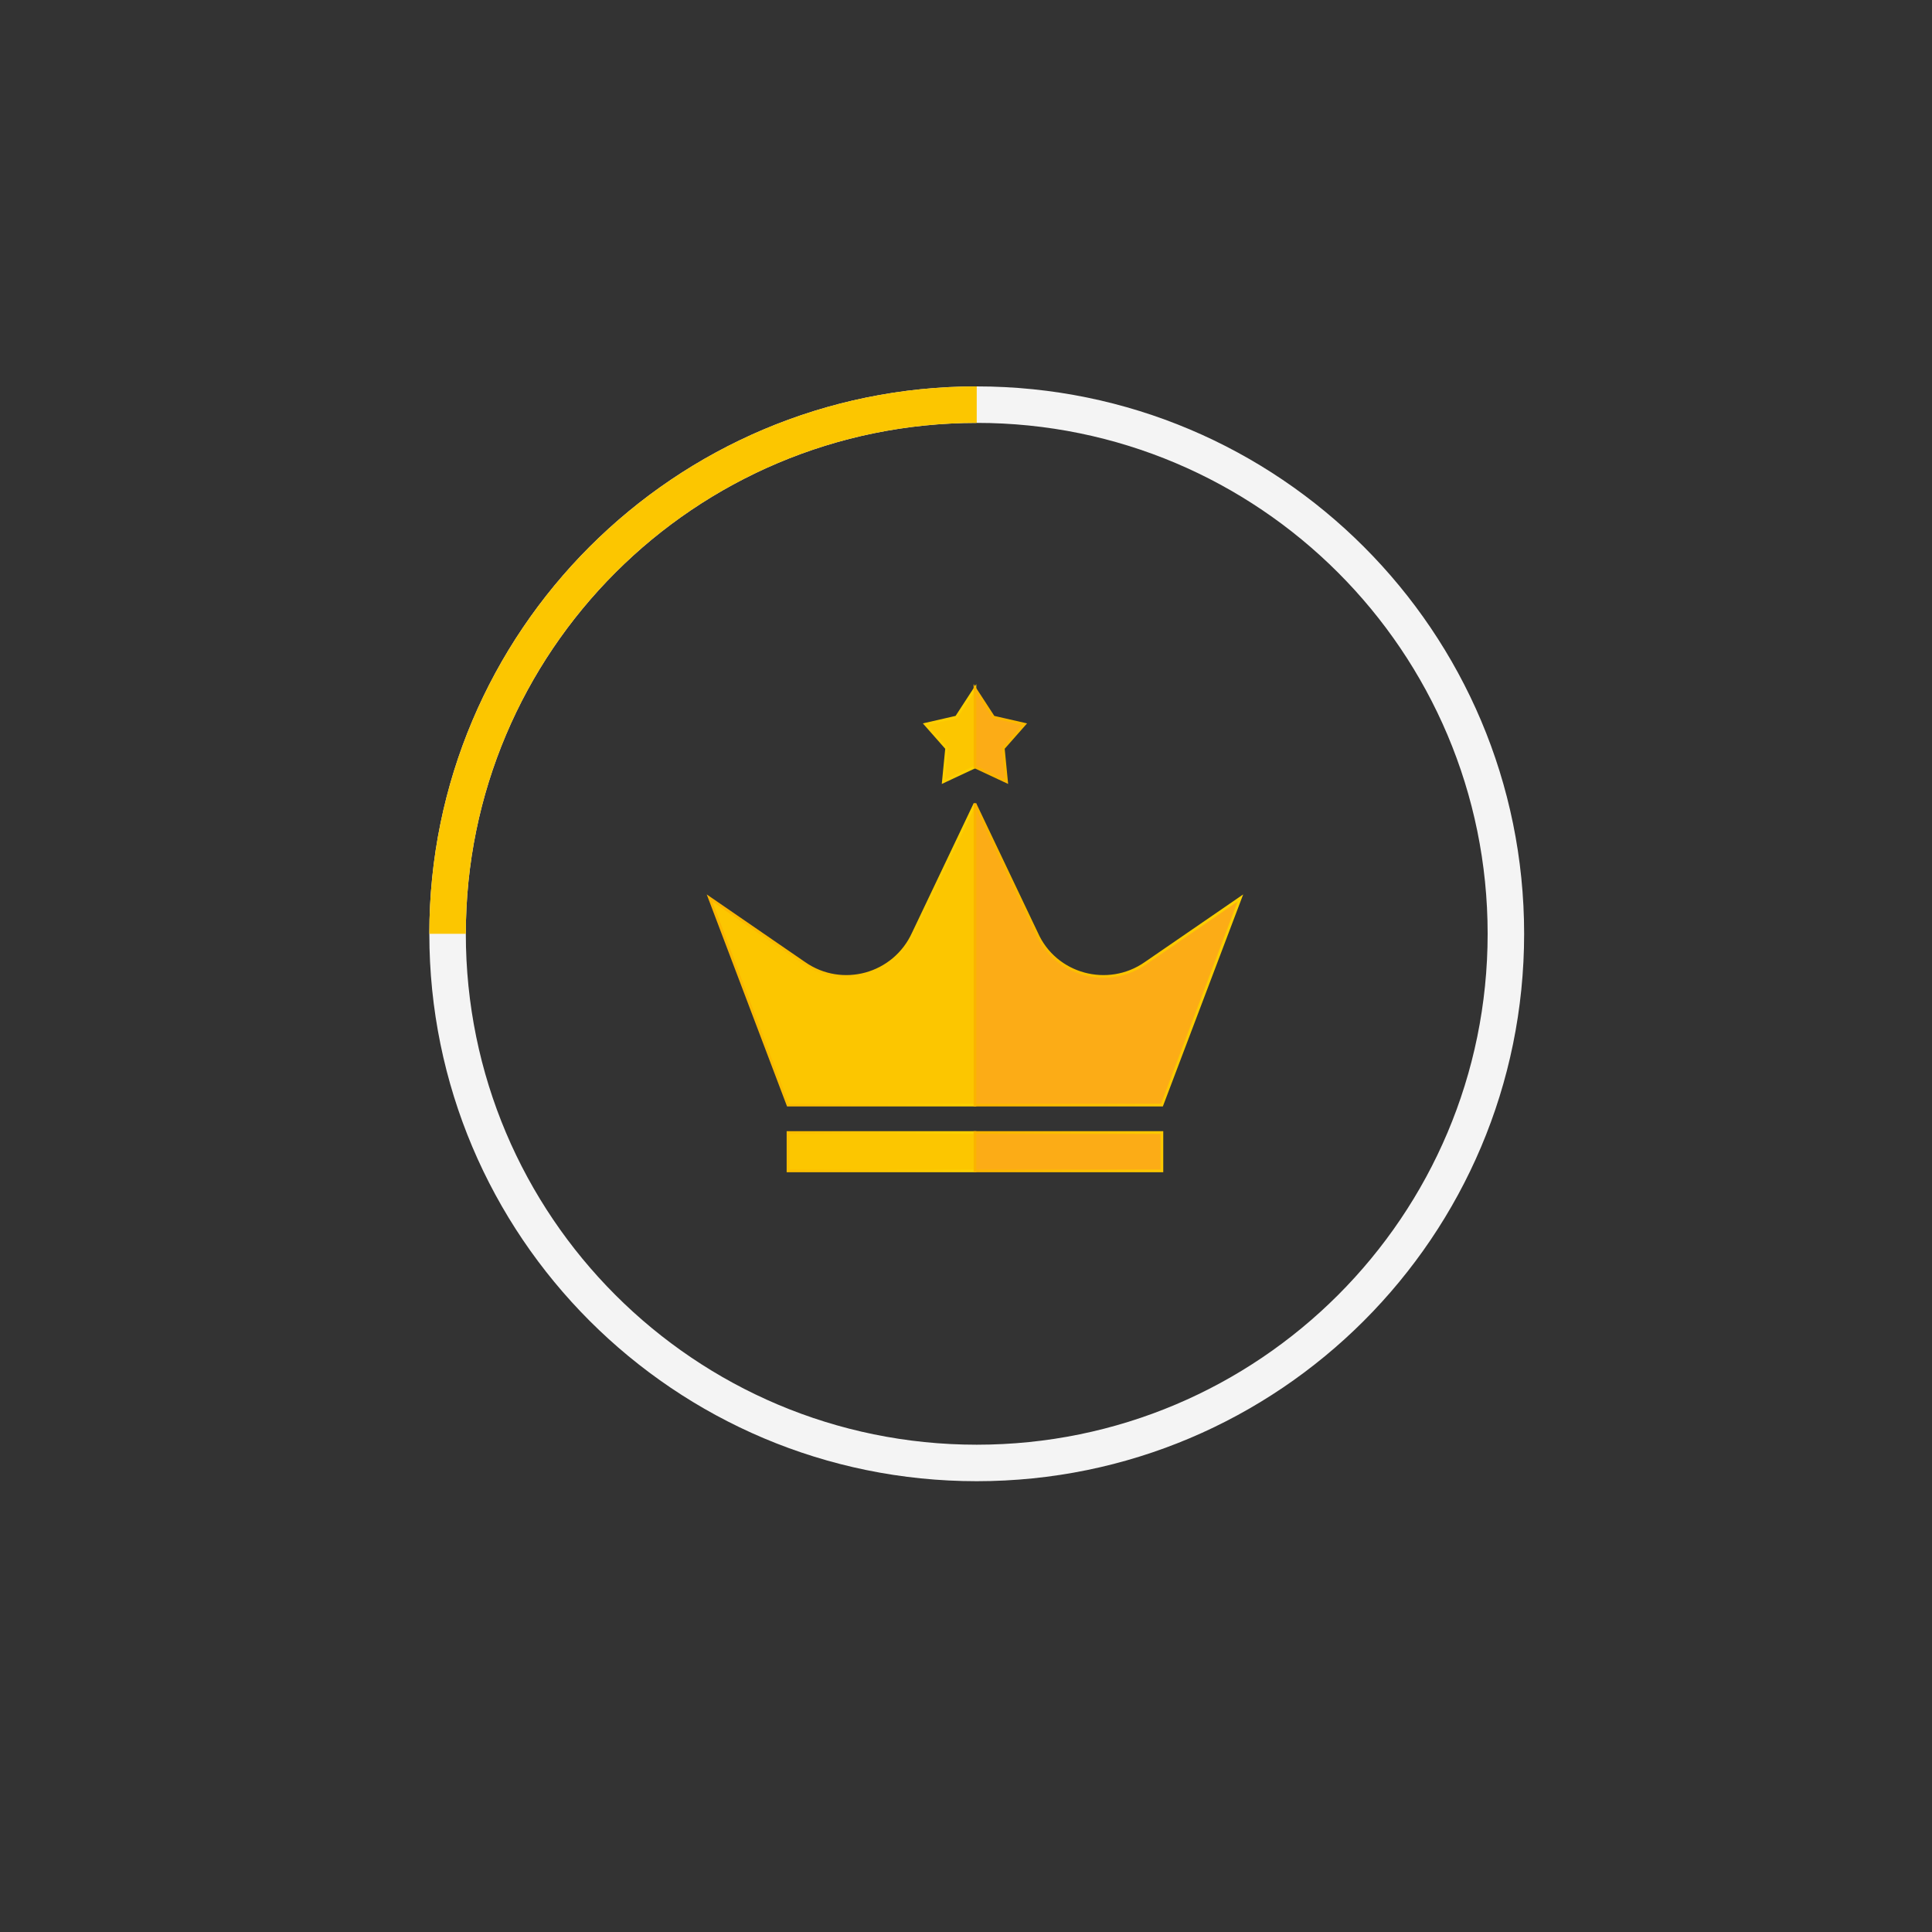
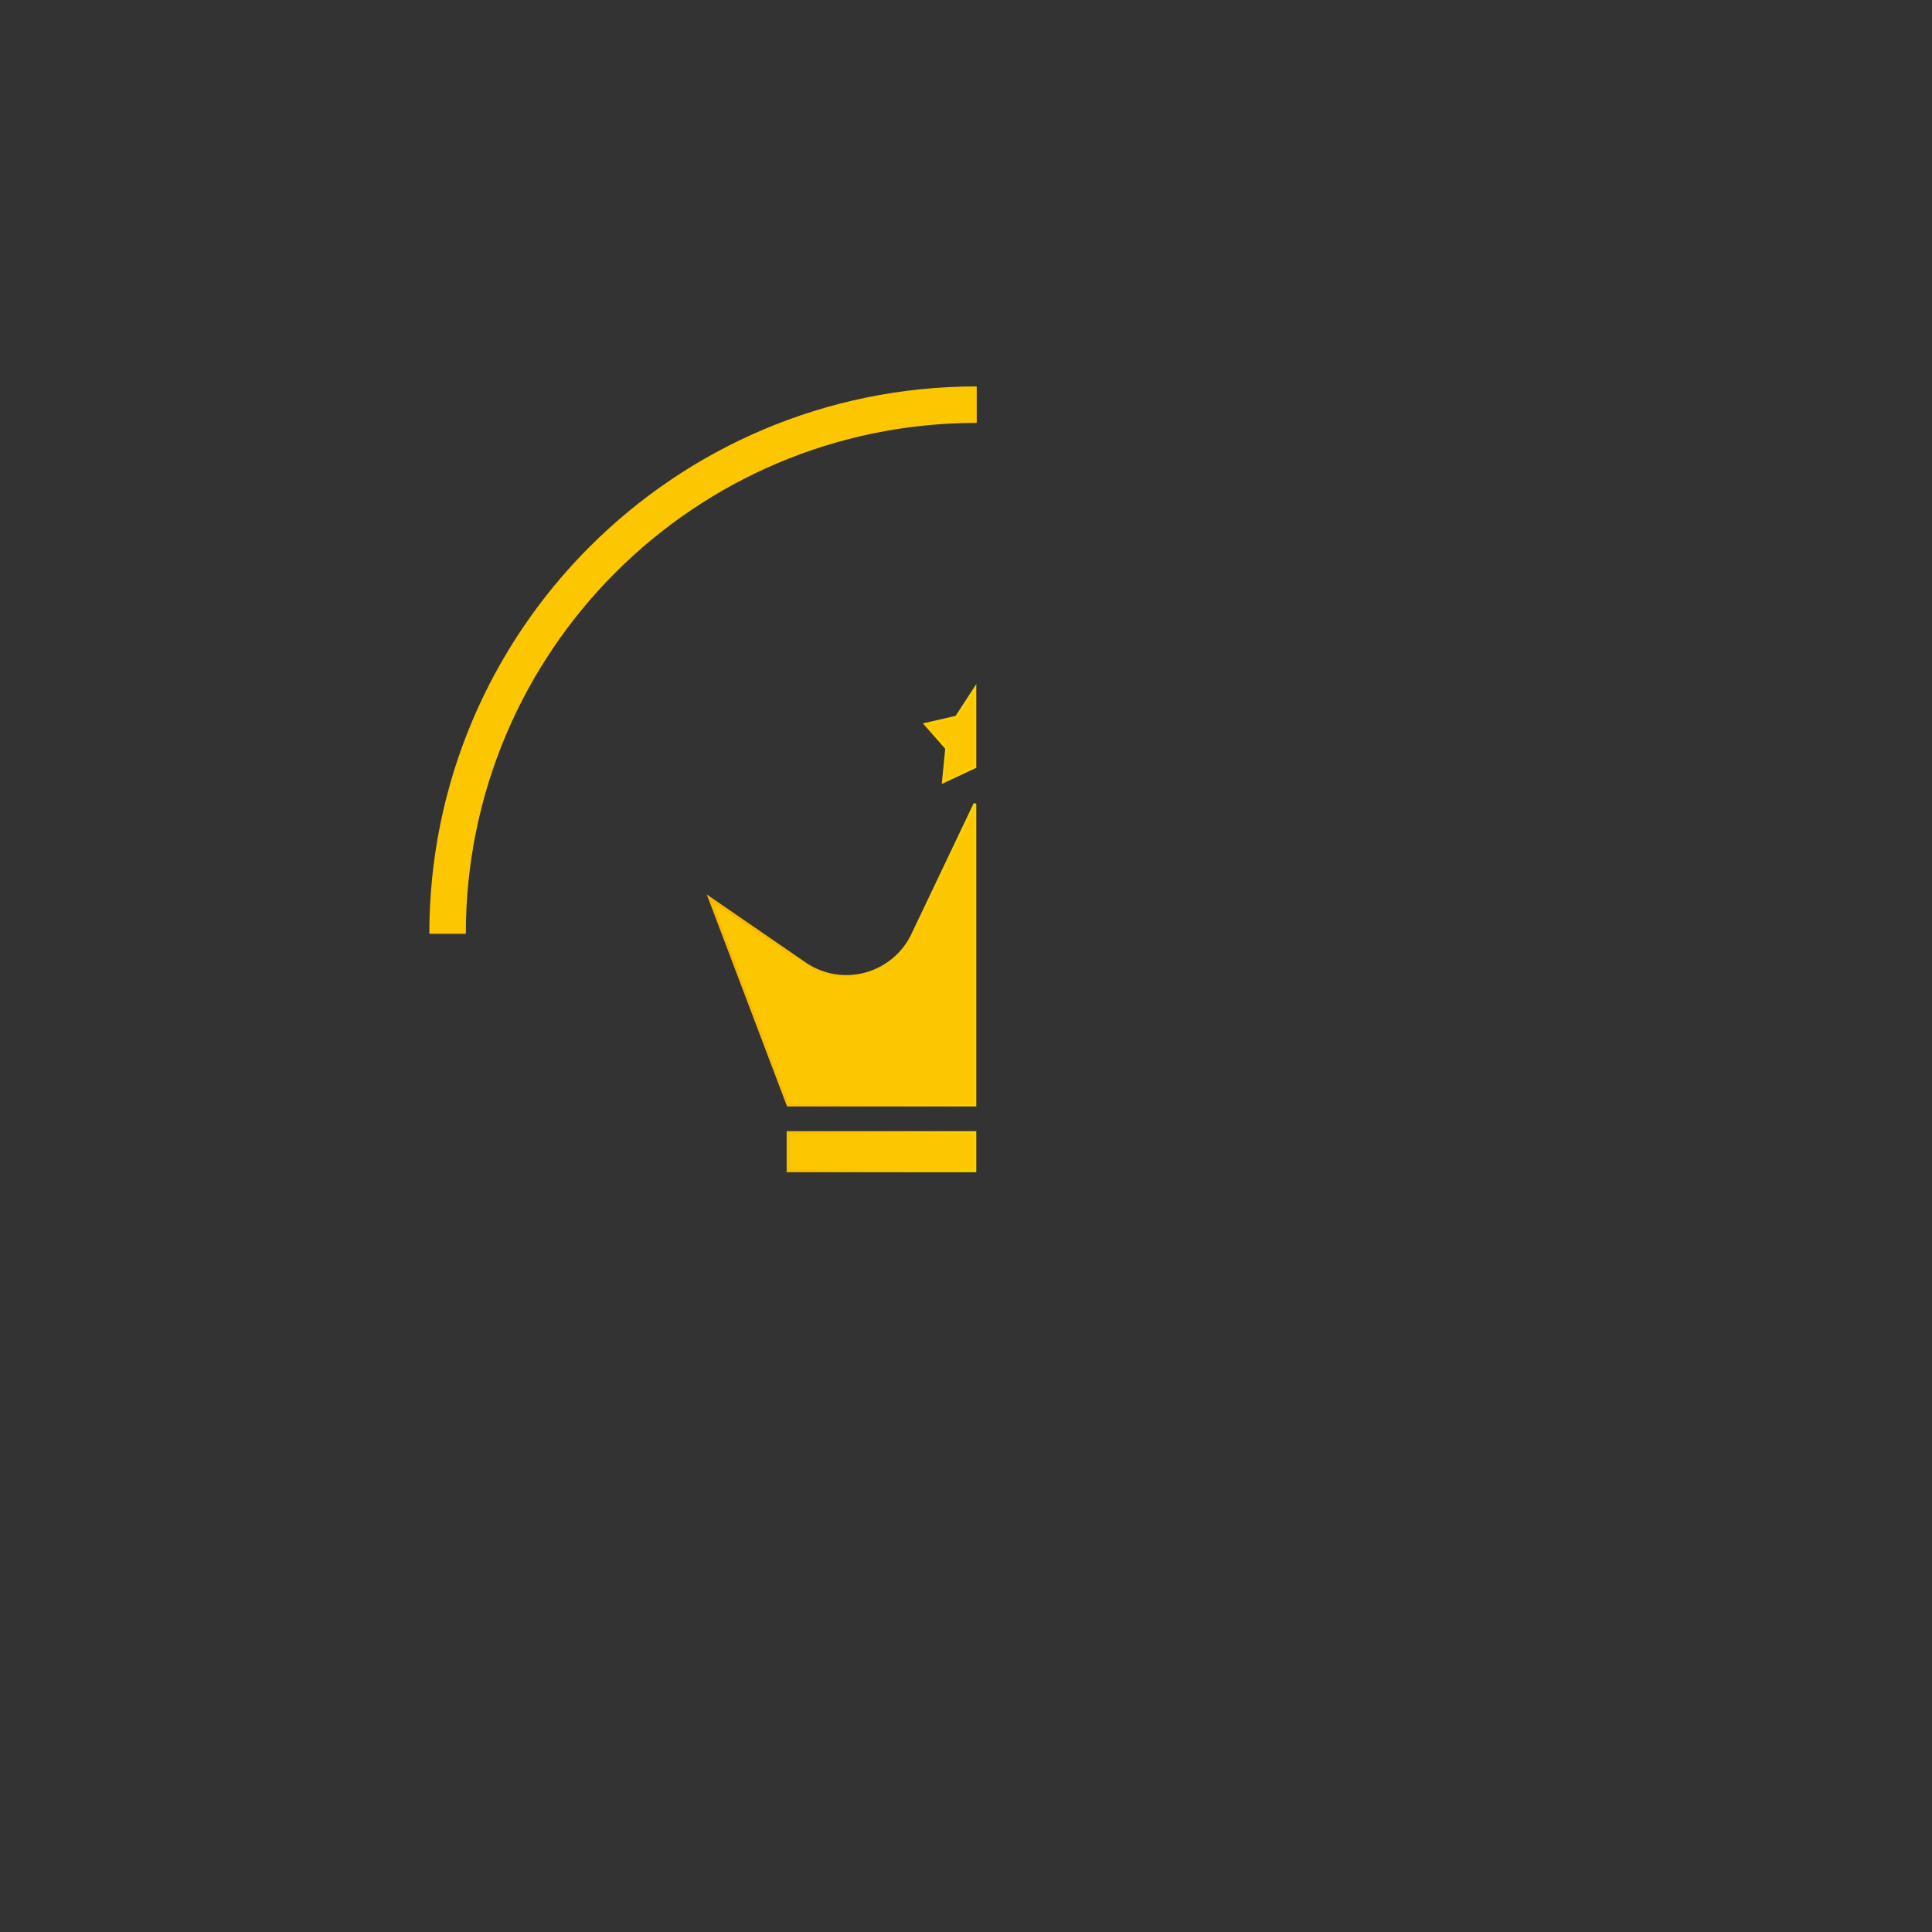
<svg xmlns="http://www.w3.org/2000/svg" width="180px" height="180px" viewBox="0 0 180 180" version="1.1">
  <rect x="0" y="0" width="180" height="180" fill="#333333" stroke="none" />
  <title>Loader</title>
  <desc>Created with Sketch.</desc>
  <defs>
    <linearGradient x1="-0.494%" y1="50.065%" x2="100.203%" y2="50.065%" id="linearGradient-1">
      <stop stop-color="#FBB400" offset="0%" />
      <stop stop-color="#FCD100" offset="100%" />
    </linearGradient>
    <linearGradient x1="-0.26%" y1="50.065%" x2="100.438%" y2="50.065%" id="linearGradient-2">
      <stop stop-color="#FBB400" offset="0%" />
      <stop stop-color="#FCD100" offset="100%" />
    </linearGradient>
  </defs>
  <g id="styleguide-updated-08-09-17" stroke="none" stroke-width="1" fill="none" fill-rule="evenodd">
    <g id="Loader">
      <g id="TP-new-logo1" transform="translate(66, 64)" stroke-width="0.25" fill-rule="nonzero">
        <path d="M24.834,10.877 L24.834,38.962 L7.415,38.962 L0.102,19.66 L8.938,25.736 C12.442,28.188 17.318,26.86 19.095,22.928 L24.834,10.877 Z M24.834,45.09 L7.415,45.09 L7.415,41.515 L24.834,41.515 L24.834,45.09 Z M24.834,0.153 L24.834,7.455 L21.889,8.834 L22.193,5.719 L20.213,3.472 L23.107,2.809 L24.834,0.153 Z" id="Combined-Shape" stroke="url(#linearGradient-1)" fill="#FCC600" />
-         <path d="M24.834,38.962 L24.834,10.877 L30.573,22.928 C32.3,26.86 37.226,28.188 40.73,25.736 L49.567,19.66 L42.253,38.962 L24.834,38.962 Z M24.834,41.515 L42.253,41.515 L42.253,45.09 L24.834,45.09 L24.834,41.515 Z M24.834,7.455 L24.834,0.153 L26.561,2.809 L29.456,3.472 L27.475,5.719 L27.78,8.834 L24.834,7.455 Z" id="Combined-Shape" stroke="url(#linearGradient-2)" fill="#FCAC16" />
      </g>
      <g id="Group" transform="translate(40, 36)">
-         <path d="M51,102 C22.833,102 0,79.167 0,51 C0,22.833 22.833,0 51,0 C79.167,0 102,22.833 102,51 C102,79.167 79.167,102 51,102 Z M51,98.6 C77.289,98.6 98.6,77.289 98.6,51 C98.6,24.711 77.289,3.4 51,3.4 C24.711,3.4 3.4,24.711 3.4,51 C3.4,77.289 24.711,98.6 51,98.6 Z" id="Combined-Shape" fill="#F4F4F4" />
        <path d="M0,51 C0,22.833 22.833,0 51,0 L51,3.4 C24.711,3.4 3.4,24.711 3.4,51 L-3.10862447e-15,51 Z" id="Combined-Shape" fill="#FCC600">
          <animateTransform attributeName="transform" attributeType="XML" type="rotate" from="0 51 51" to="360 51 51" dur="1s" repeatCount="indefinite" />Ï
                </path>
      </g>
    </g>
  </g>
</svg>